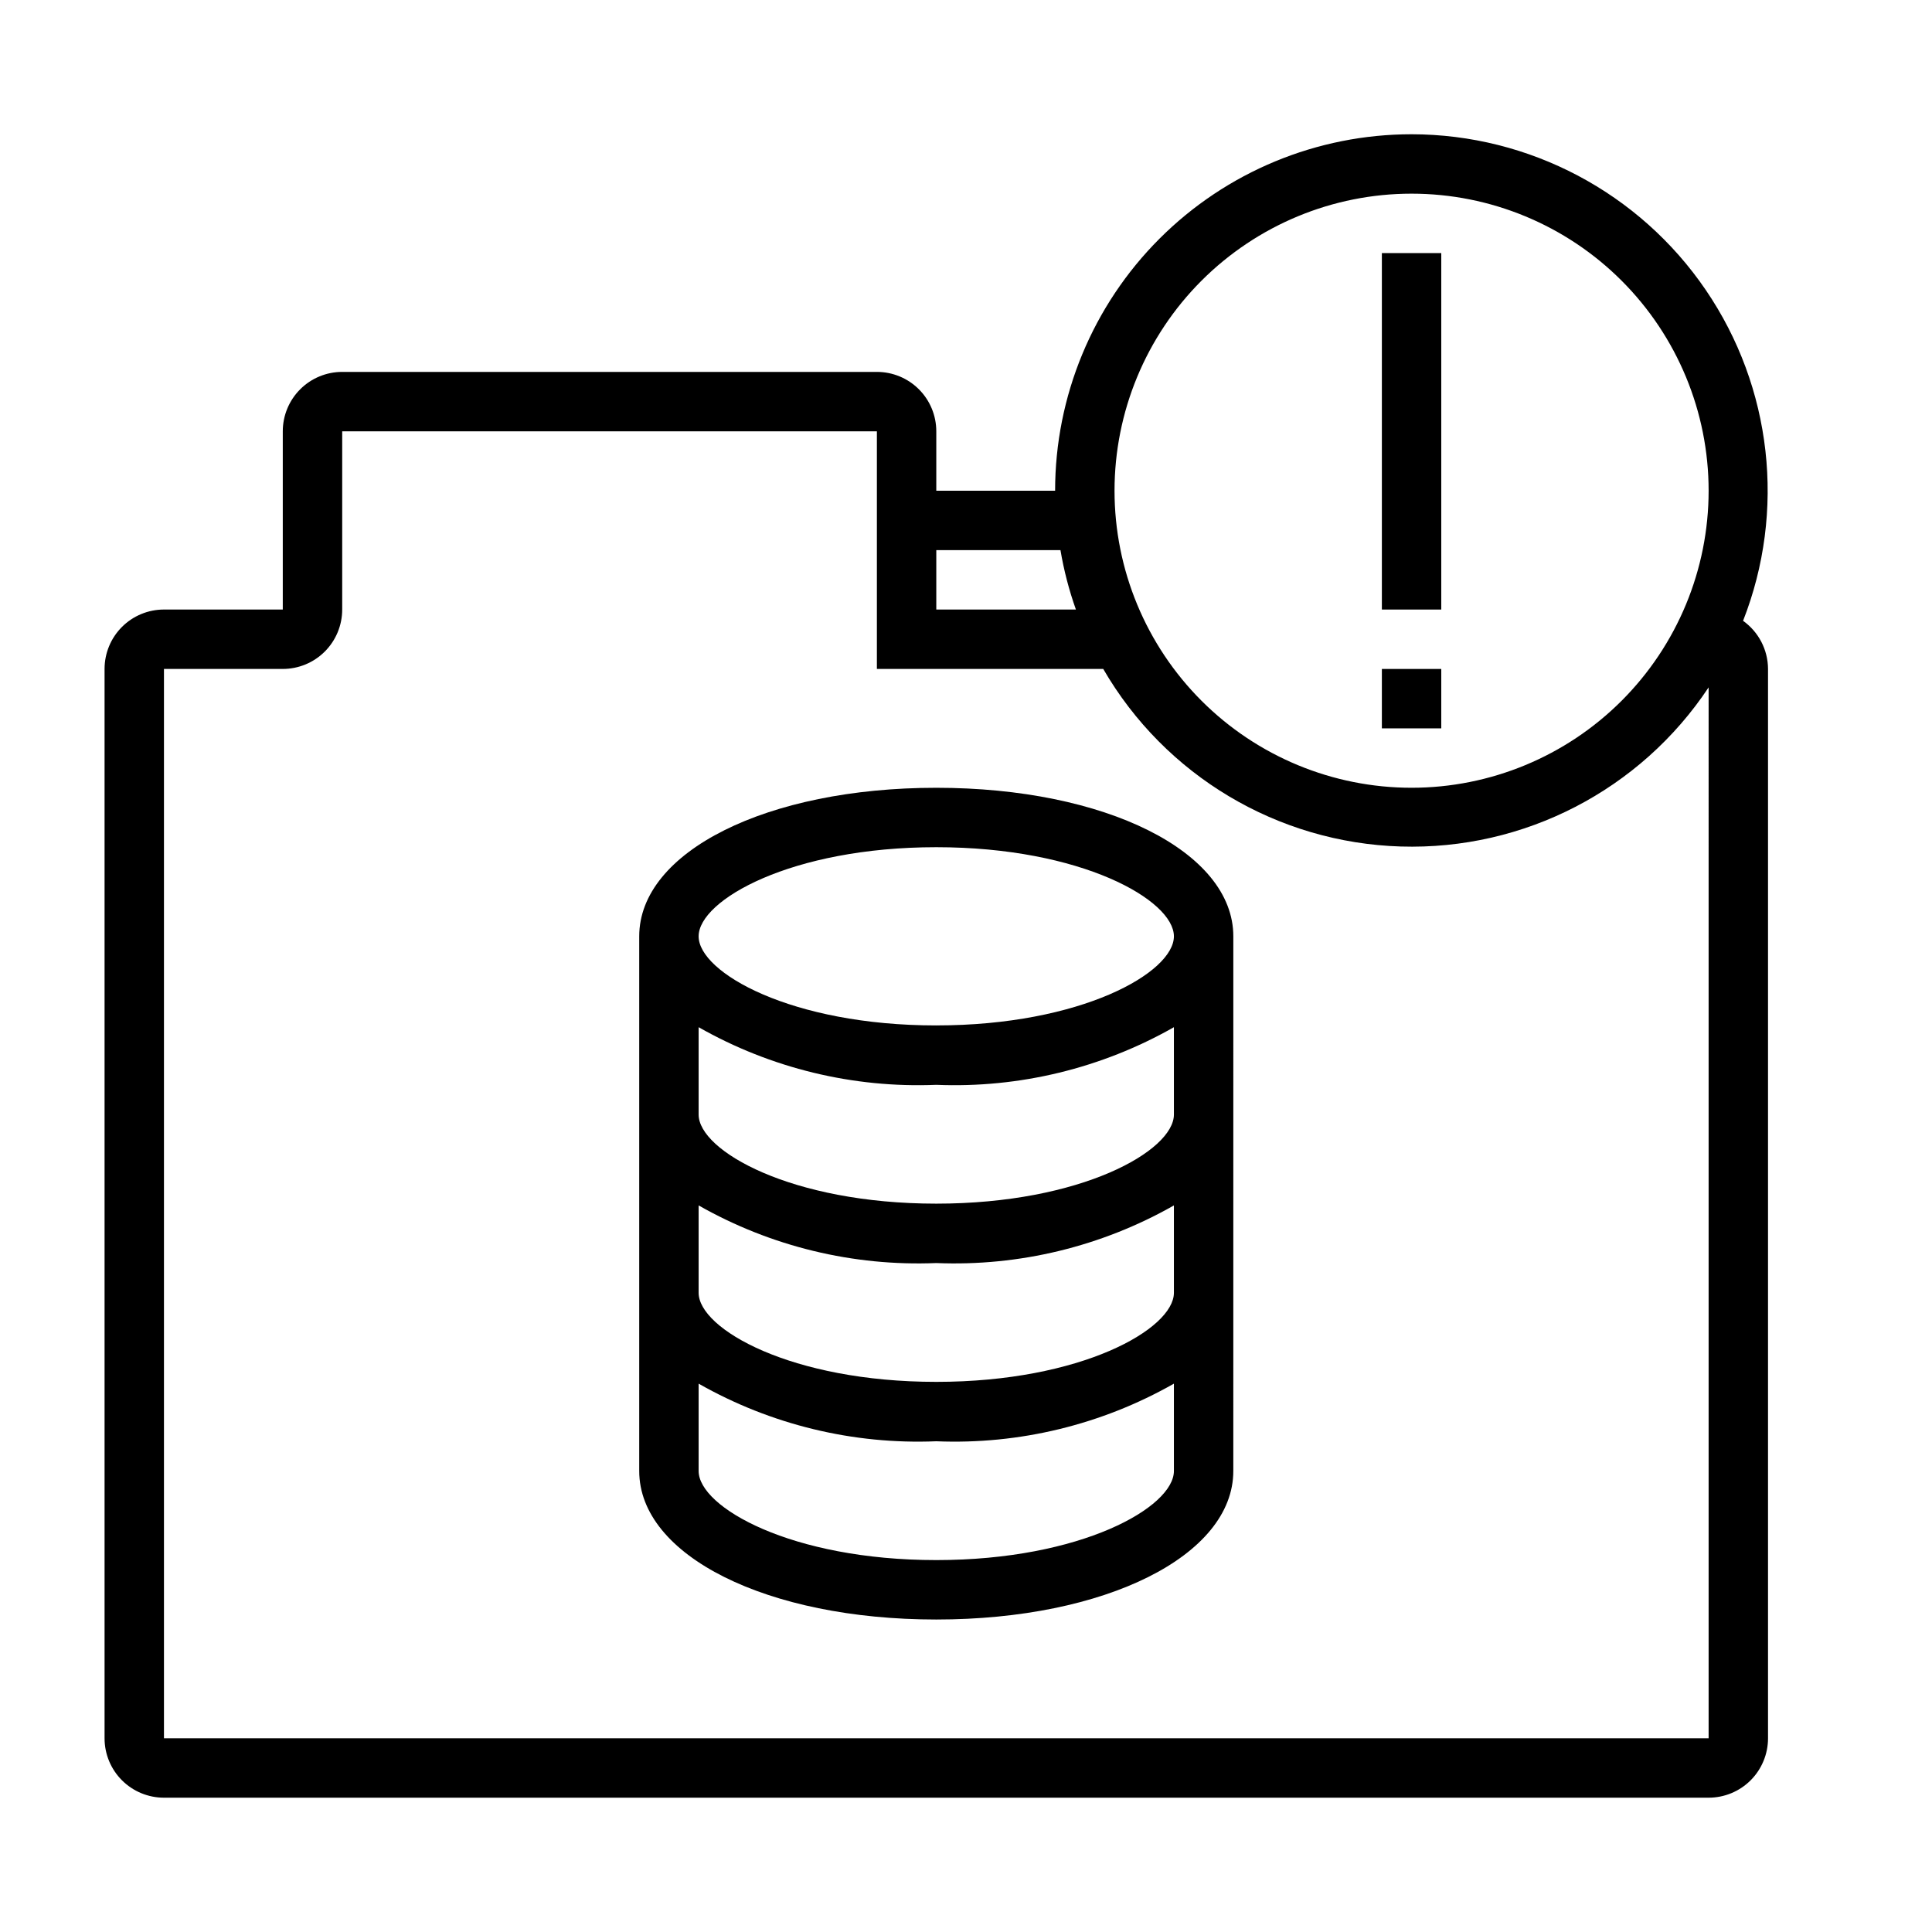
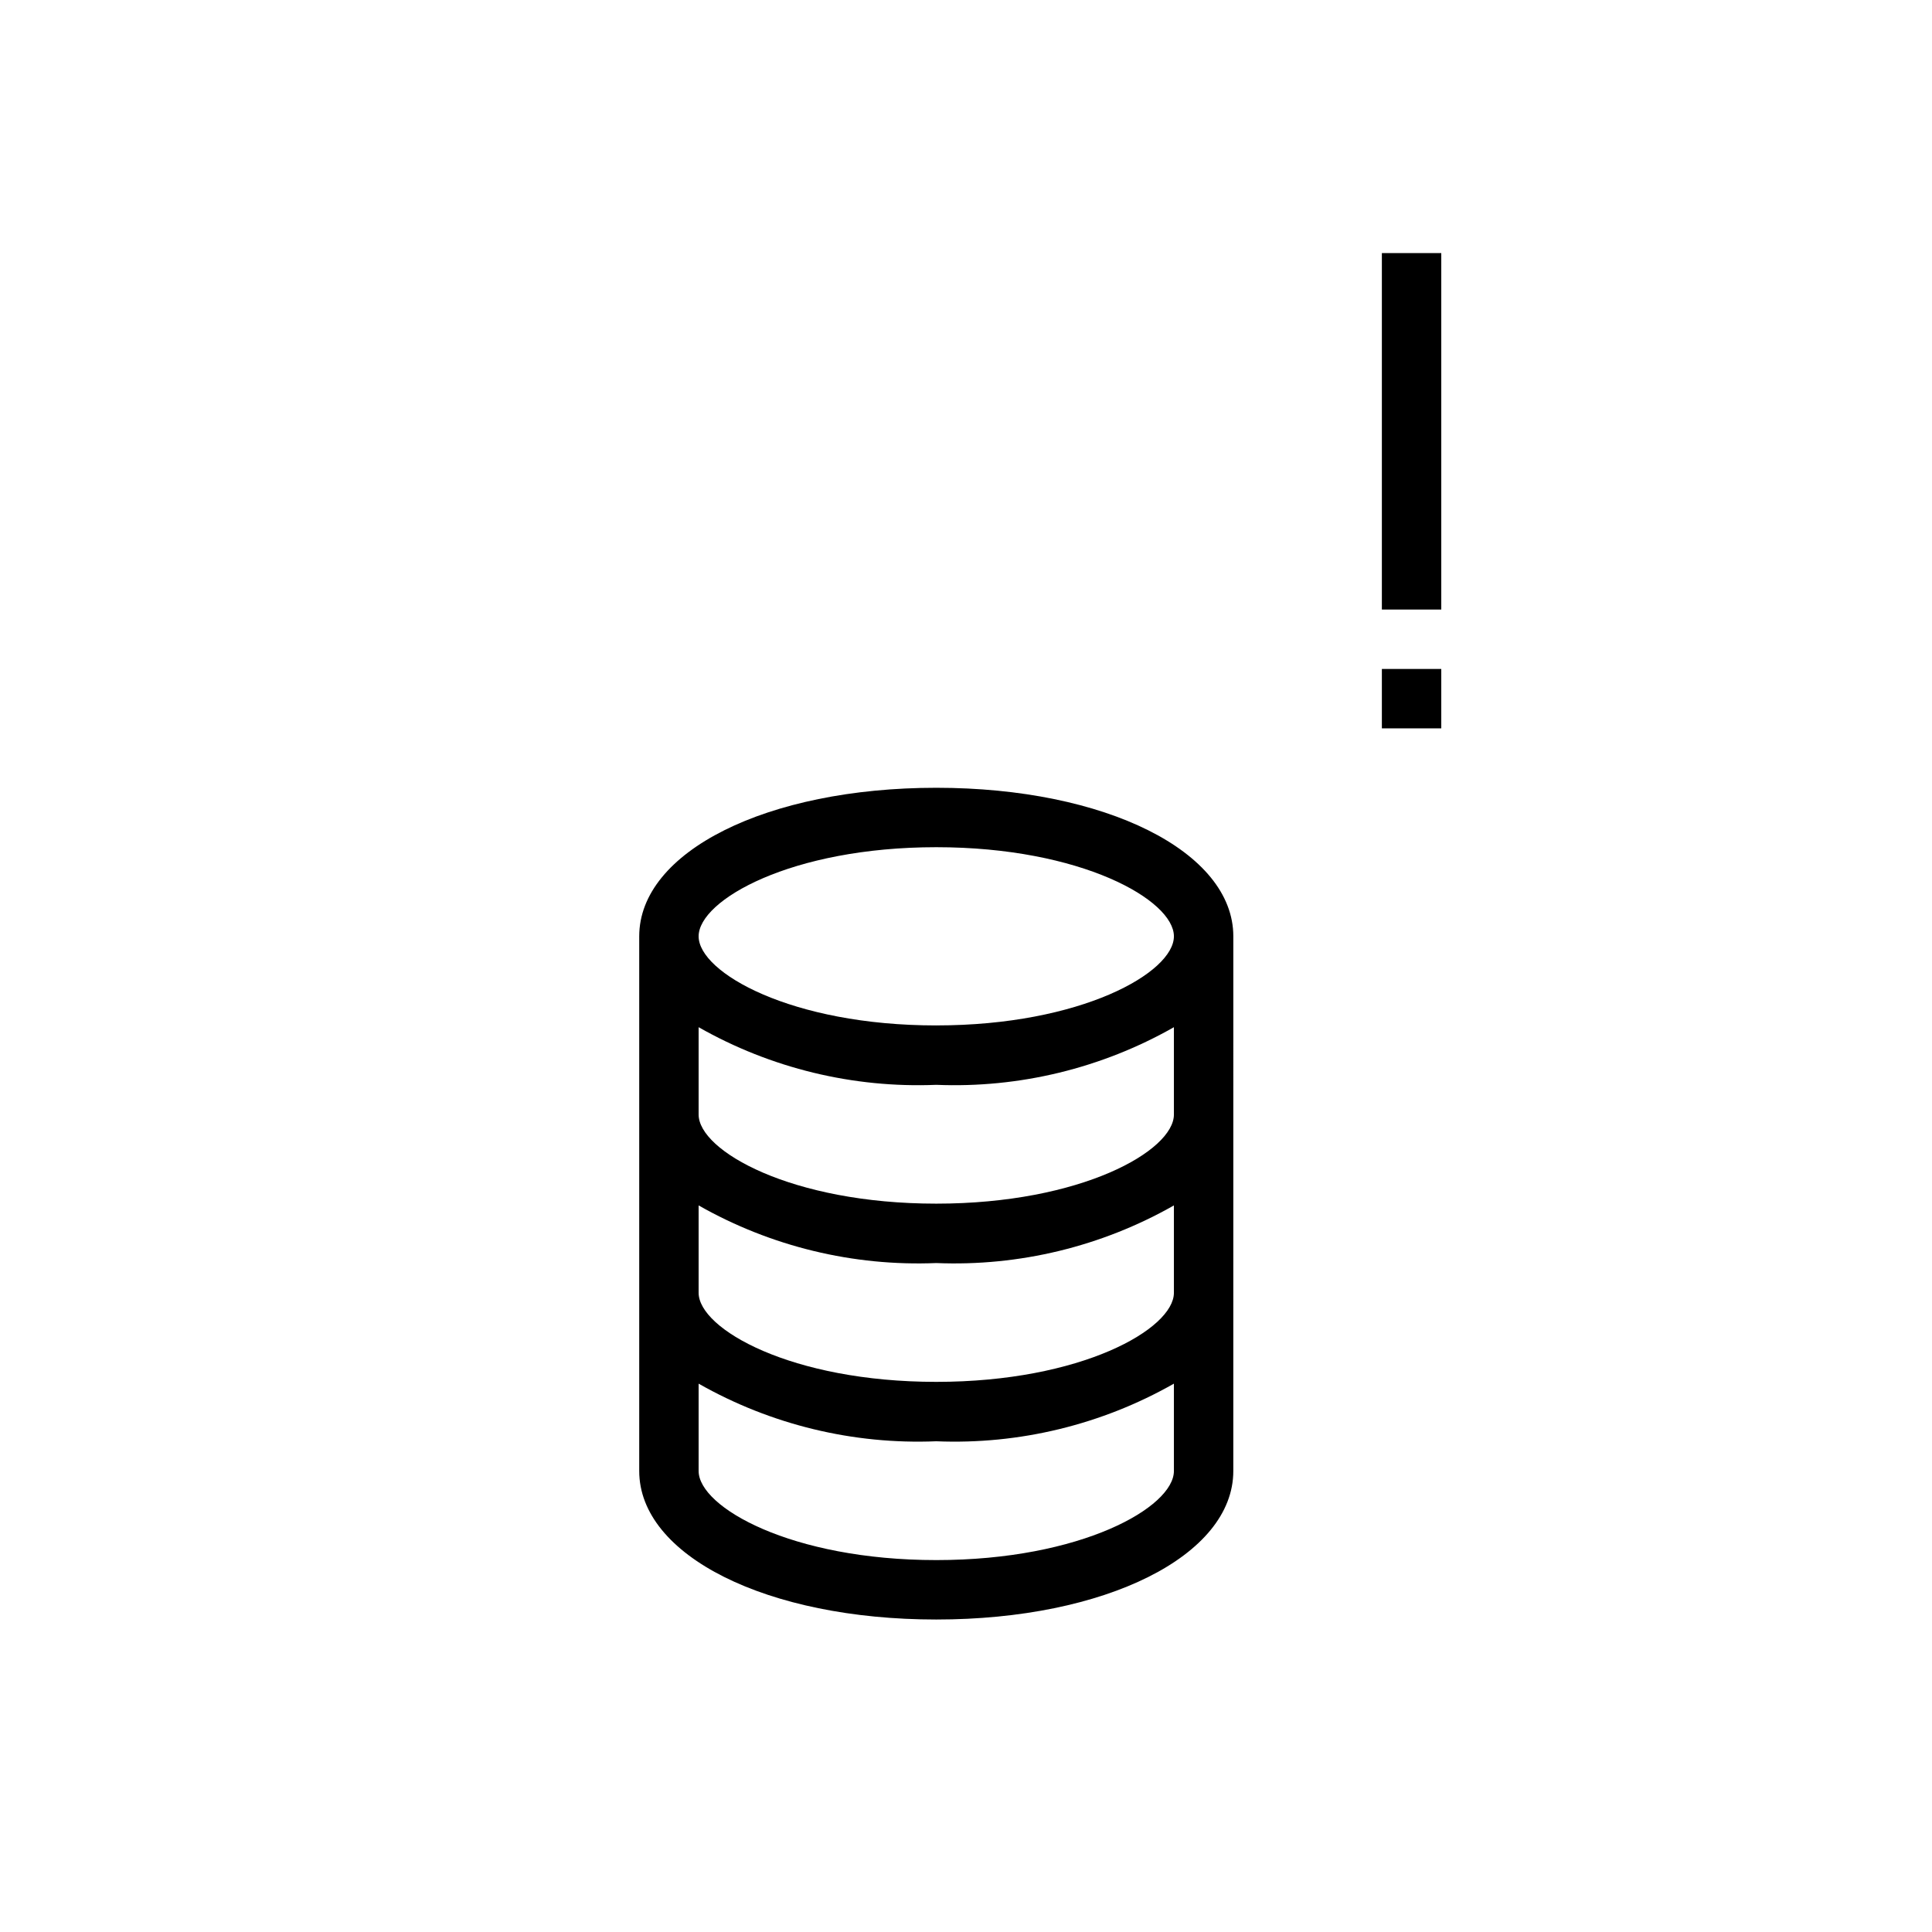
<svg xmlns="http://www.w3.org/2000/svg" fill="#000000" width="800px" height="800px" version="1.1" viewBox="144 144 512 512">
  <g>
    <path d="m392.12 352.77c-44.871 0-78.719 16.926-78.719 39.359v141.7c0 22.434 33.852 39.359 78.719 39.359 44.871 0 78.719-16.926 78.719-39.359l0.004-141.7c0-22.434-33.852-39.359-78.723-39.359zm0 204.67c-38.414 0-62.977-14.012-62.977-23.617v-23.141c19.148 10.887 40.969 16.18 62.977 15.27 22.008 0.91 43.828-4.383 62.977-15.27v23.145c0 9.602-24.559 23.613-62.977 23.613zm0-47.23c-38.414 0-62.977-14.012-62.977-23.617v-23.145c19.148 10.891 40.969 16.18 62.977 15.273 22.008 0.906 43.828-4.383 62.977-15.273v23.145c0 9.605-24.559 23.617-62.977 23.617zm0-47.23c-38.414 0-62.977-14.012-62.977-23.617v-23.145c19.148 10.887 40.969 16.18 62.977 15.273 22.008 0.906 43.828-4.387 62.977-15.273v23.145c0 9.602-24.559 23.617-62.977 23.617zm0-47.23c-38.414 0-62.977-14.012-62.977-23.617 0-9.605 24.562-23.617 62.977-23.617s62.977 14.012 62.977 23.617c0 9.602-24.559 23.613-62.977 23.613z" />
-     <path d="m518.08 179.58c-25.055 0-49.082 9.953-66.797 27.668s-27.668 41.742-27.668 66.797h-31.488v-15.746c0-4.176-1.656-8.18-4.609-11.133s-6.957-4.609-11.133-4.609h-141.7c-4.176 0-8.18 1.656-11.133 4.609-2.953 2.953-4.613 6.957-4.613 11.133v47.23l-31.488 0.004c-4.176 0-8.18 1.656-11.133 4.609-2.953 2.953-4.609 6.957-4.609 11.133v283.39c0 4.176 1.656 8.18 4.609 11.133 2.953 2.953 6.957 4.609 11.133 4.609h409.35c4.176 0 8.18-1.656 11.133-4.609 2.949-2.953 4.609-6.957 4.609-11.133v-283.39c-0.023-5.066-2.484-9.812-6.613-12.75 11.395-29.062 7.695-61.875-9.879-87.668-17.574-25.797-46.758-41.246-77.973-41.277zm0 15.742c20.879 0 40.902 8.297 55.664 23.059 14.762 14.762 23.059 34.785 23.059 55.664s-8.297 40.898-23.059 55.664c-14.762 14.762-34.785 23.055-55.664 23.055s-40.898-8.293-55.664-23.055c-14.762-14.766-23.055-34.785-23.055-55.664s8.293-40.902 23.055-55.664c14.766-14.762 34.785-23.059 55.664-23.059zm-93.047 94.465c0.906 5.359 2.273 10.625 4.094 15.746h-37v-15.746zm171.77 314.88h-409.35v-283.39h31.488c4.176 0 8.18-1.656 11.133-4.609s4.613-6.957 4.613-11.133v-47.234h141.7v62.977h59.984c16.383 28.266 46.203 46.062 78.859 47.055 32.652 0.996 63.504-14.957 81.574-42.172z" />
    <path d="m510.21 211.07h15.742v94.465h-15.742z" />
    <path d="m510.21 321.28h15.742v15.742h-15.742z" />
  </g>
</svg>